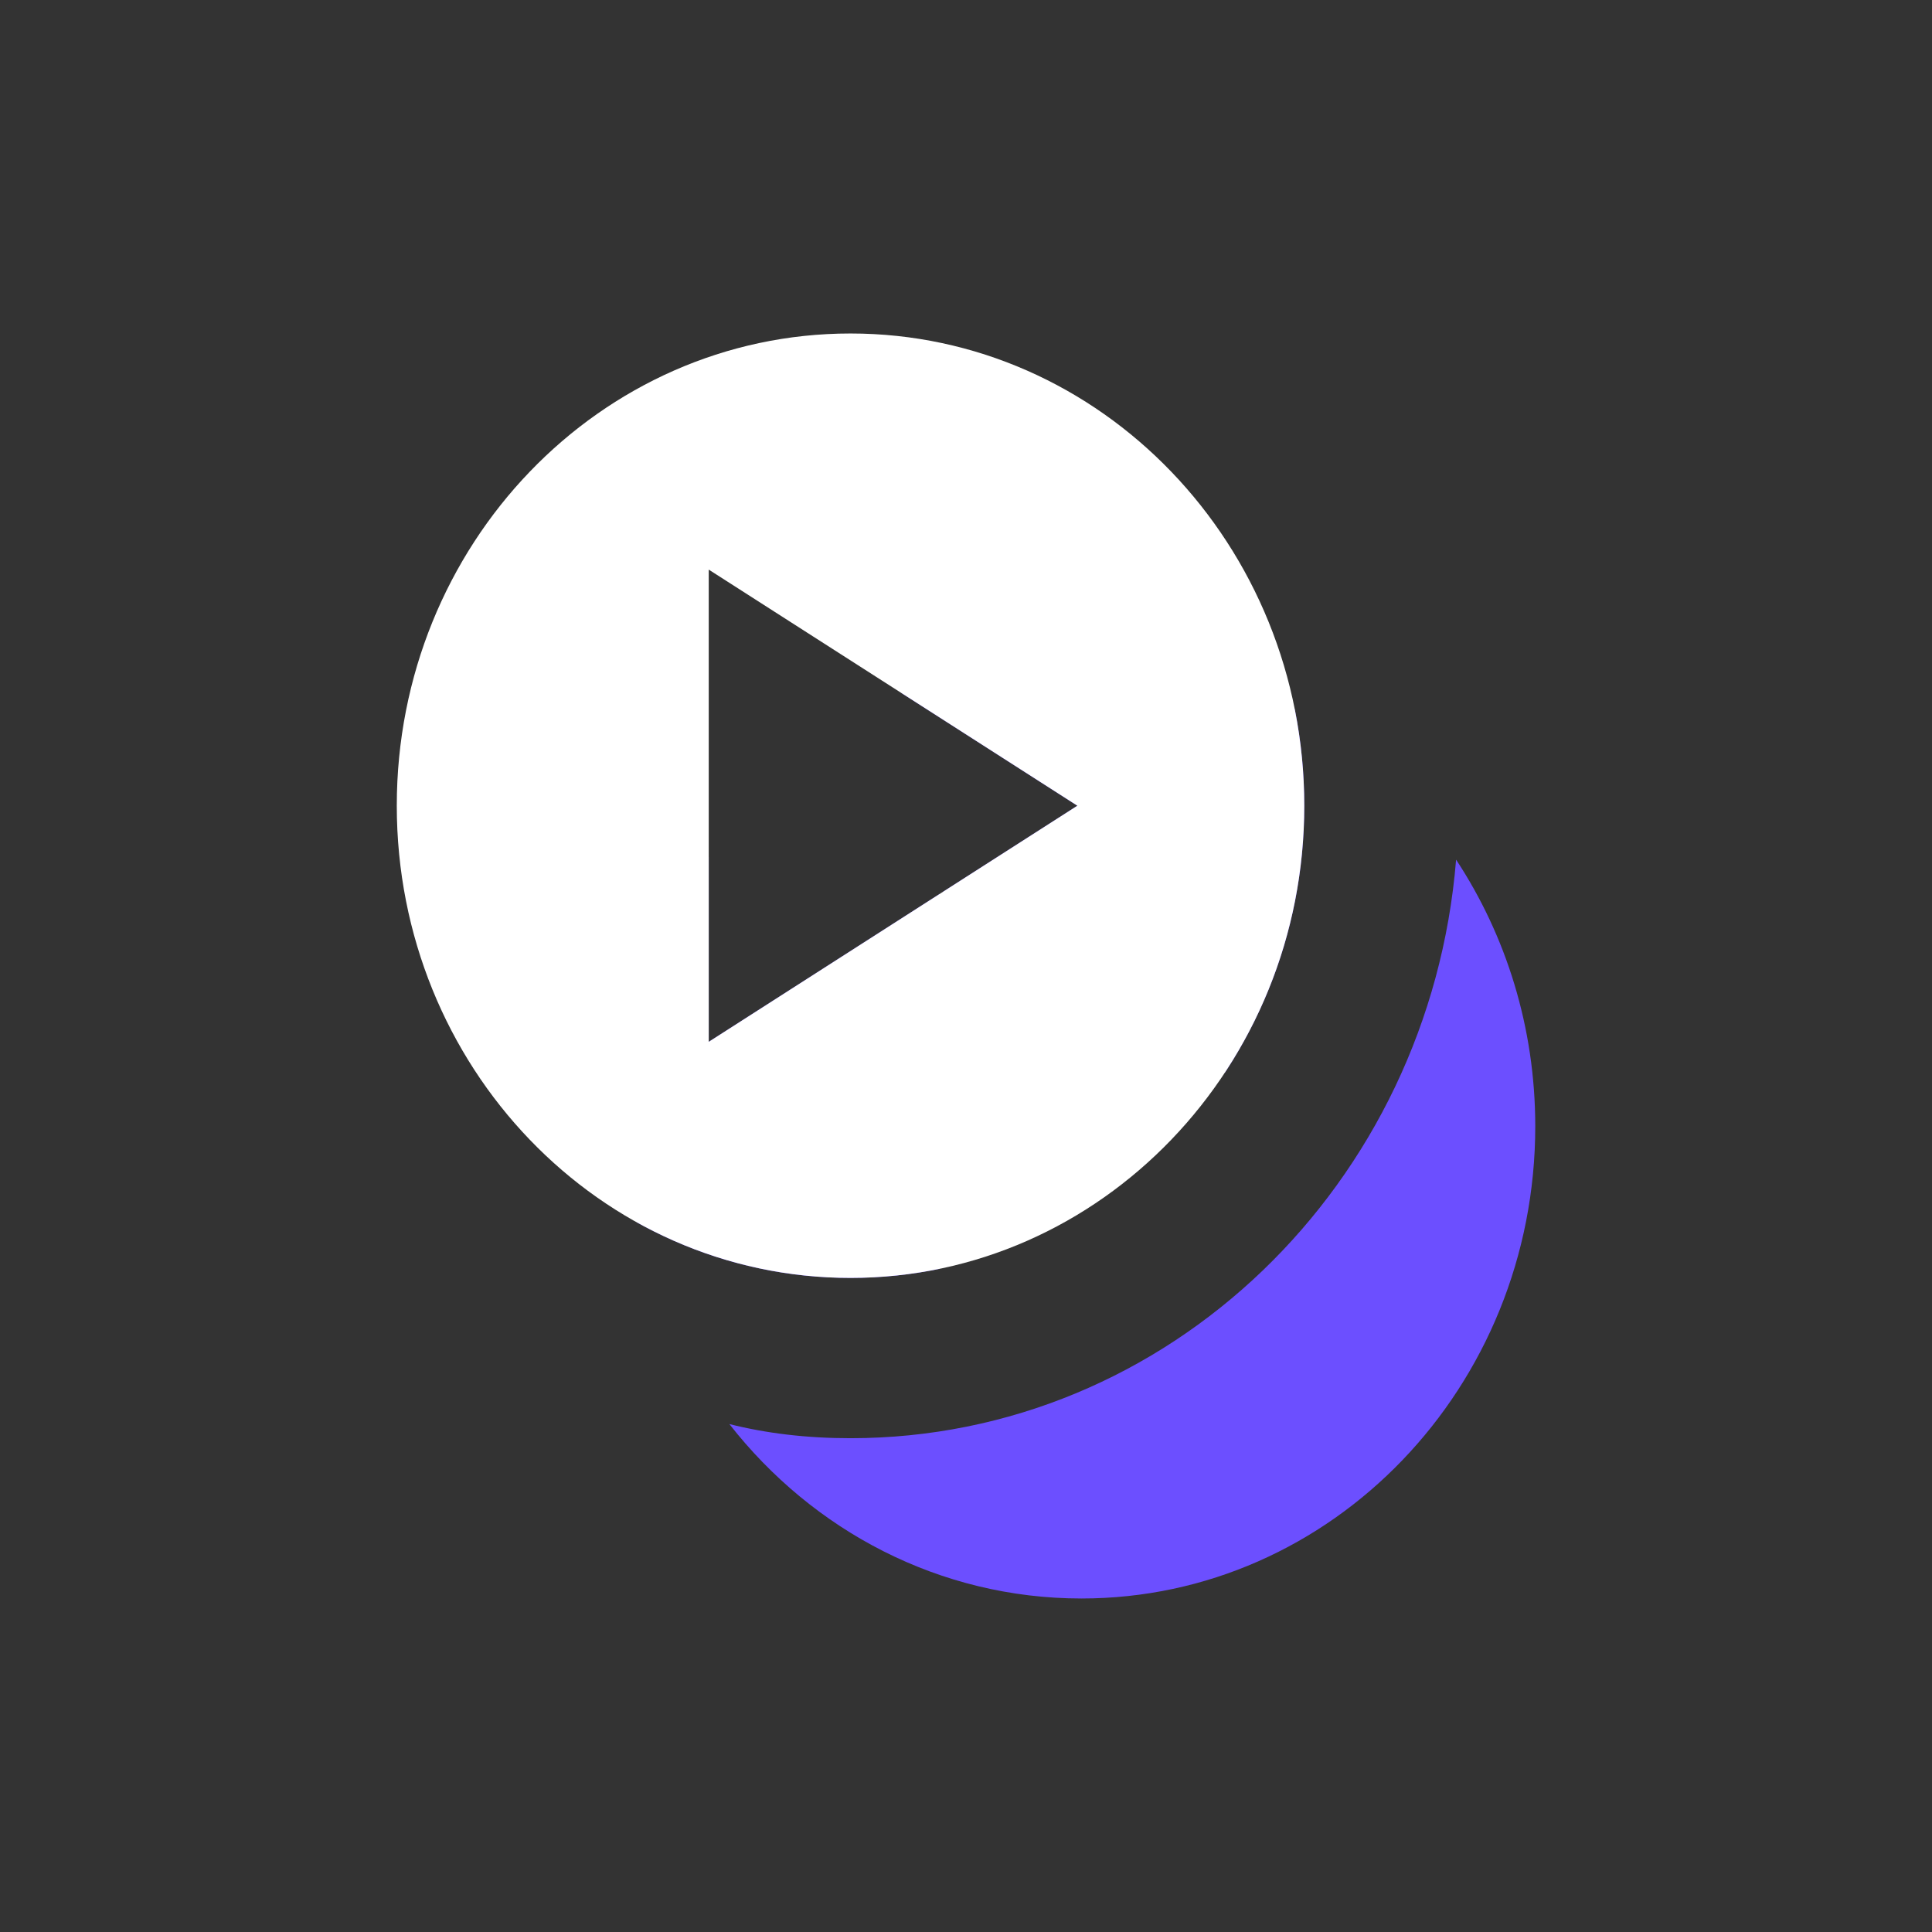
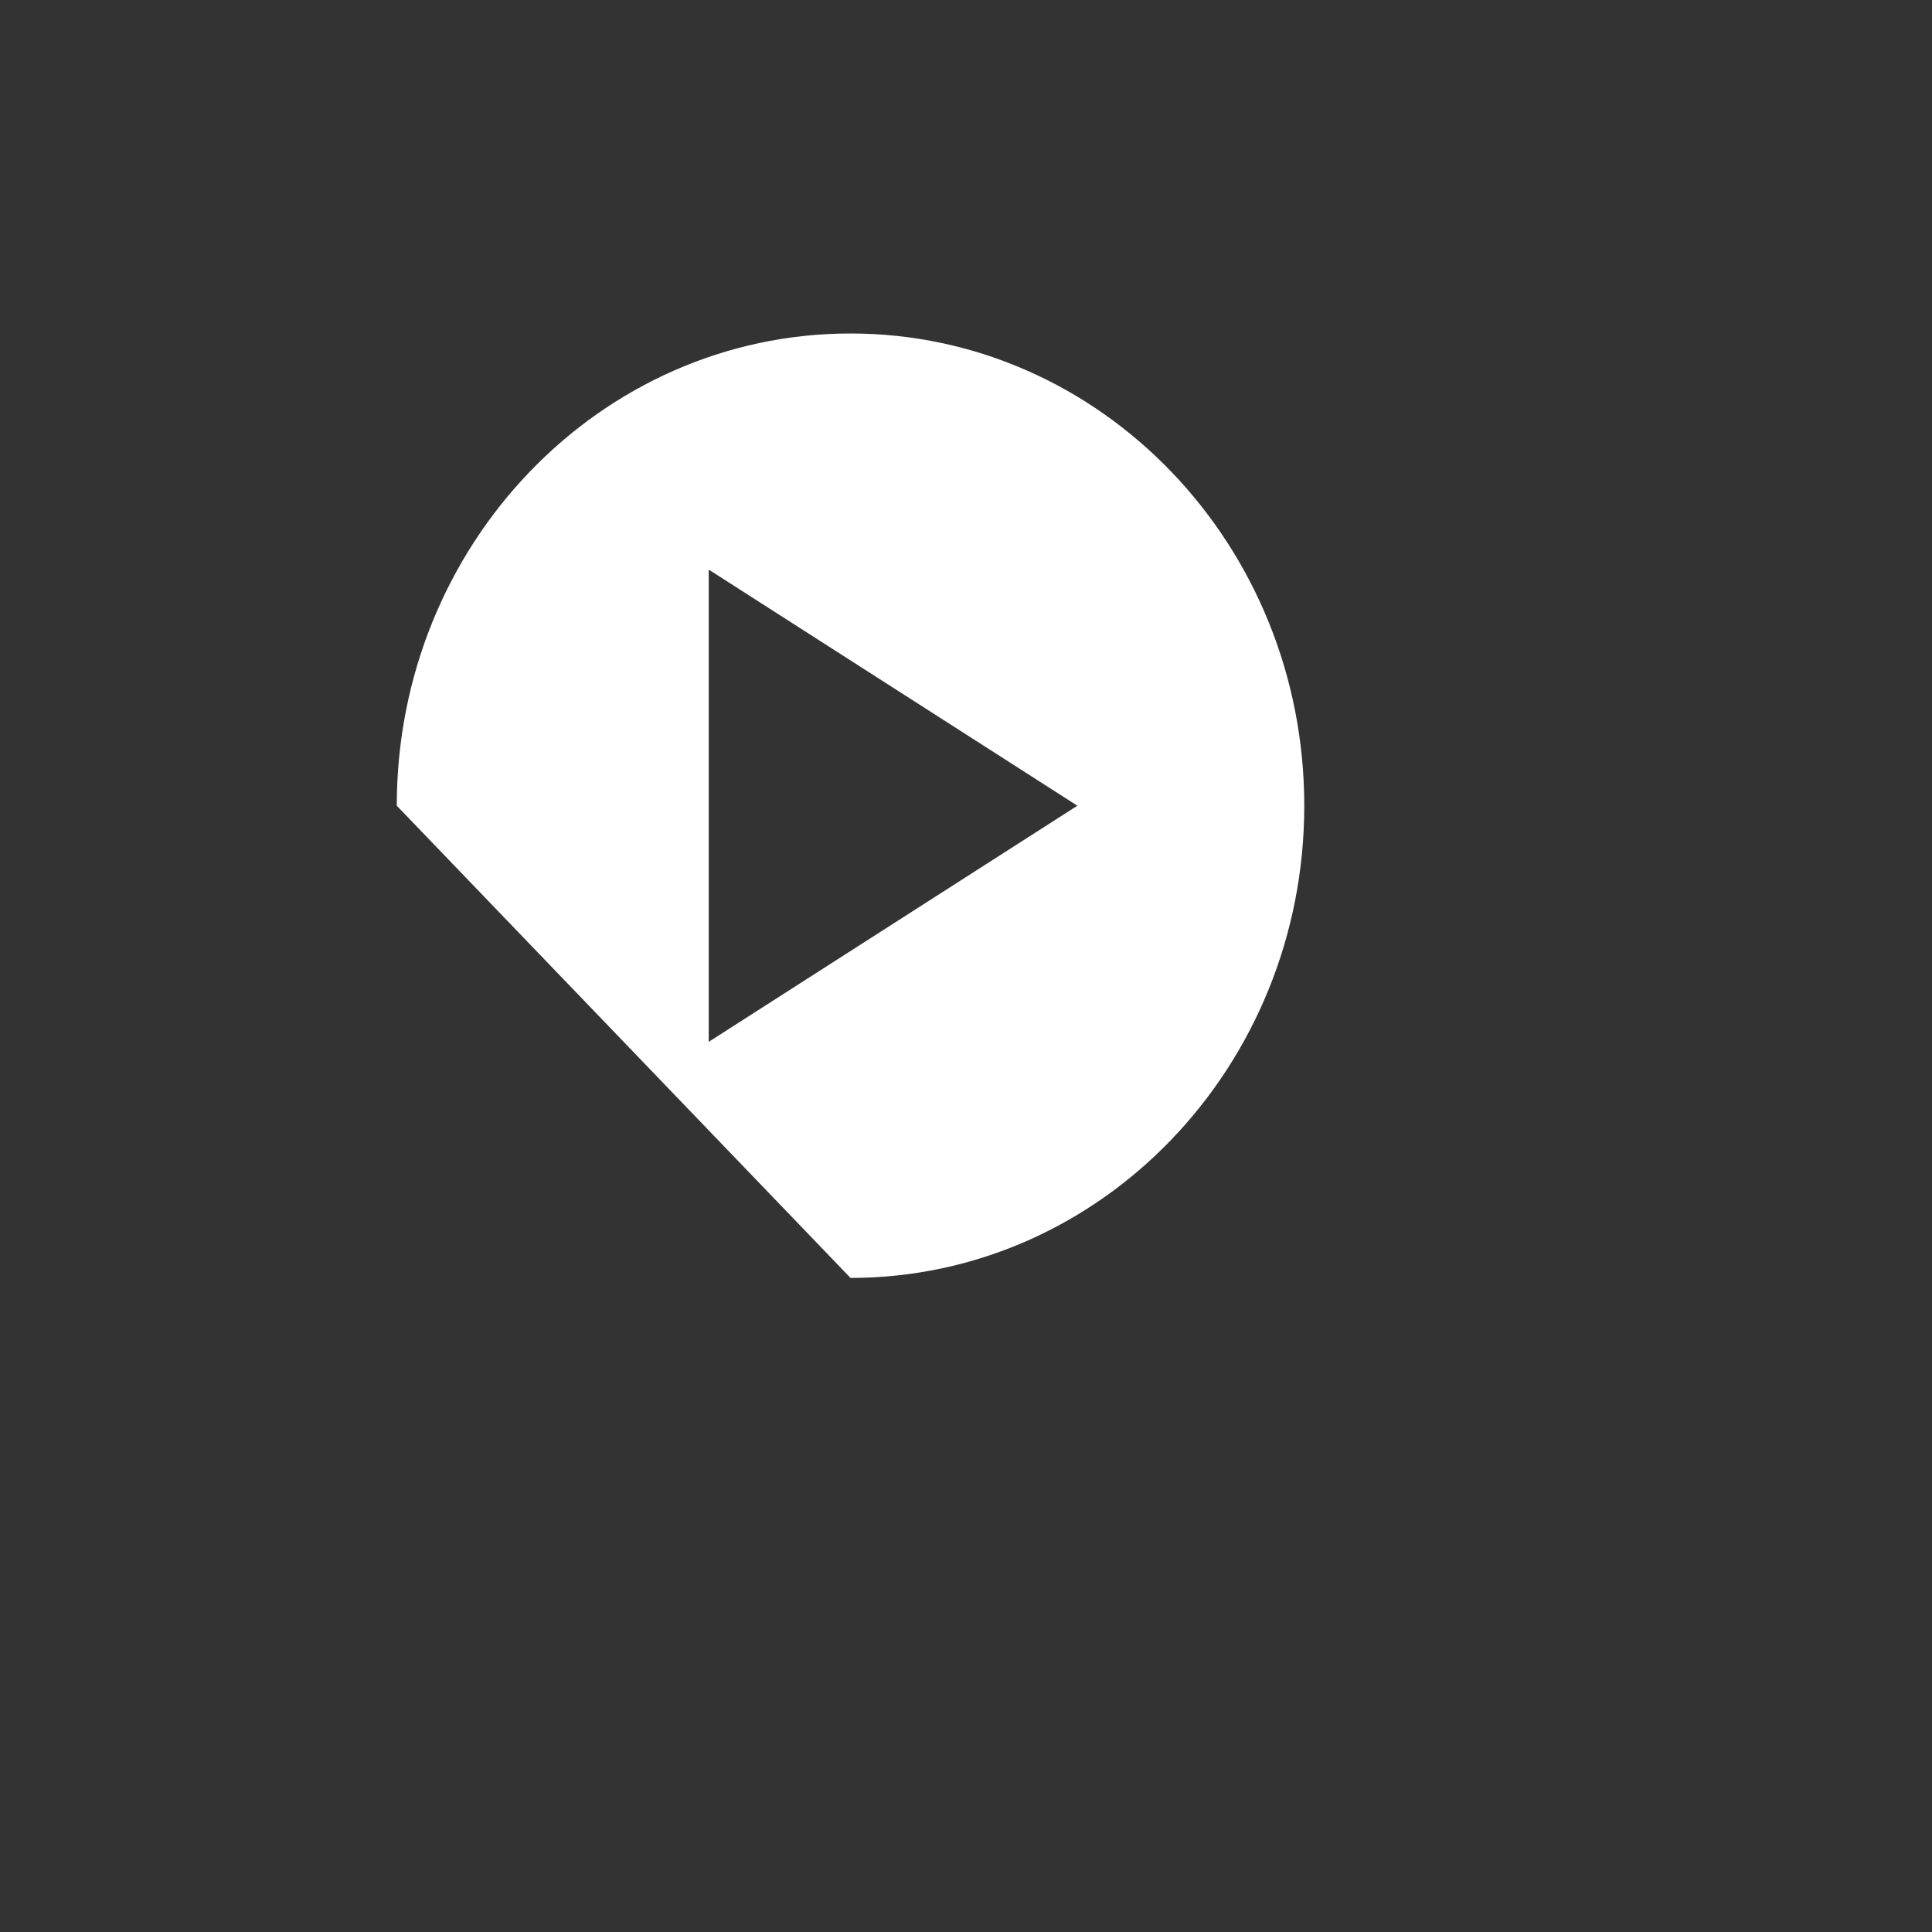
<svg xmlns="http://www.w3.org/2000/svg" width="80" height="80" viewBox="0 0 80 80" fill="none">
  <rect x="0" y="0" width="80" height="80" fill="#333333" stroke="none" />
-   <path d="M53.615 29.374C53.756 30.081 53.86 30.802 53.926 31.535C53.979 32.137 54.007 32.746 54.007 33.363C54.007 33.979 53.979 34.589 53.926 35.191C53.622 38.596 52.48 41.747 50.716 44.42L39.032 36.937L44.612 33.363L37.315 28.689C39.604 27.656 42.13 27.084 44.784 27.084C47.976 27.084 50.983 27.912 53.615 29.374Z" fill="#6C4FFF" />
-   <path d="M60.294 35.597C59.204 49.016 48.394 59.553 35.218 59.553C33.394 59.553 31.725 59.351 30.201 58.967C33.646 63.375 38.899 66.19 44.784 66.19C55.161 66.19 63.572 57.436 63.572 46.637C63.572 42.541 62.362 38.739 60.294 35.597Z" fill="#6C4FFF" />
-   <path d="M26.387 50.626C27.021 50.978 27.677 51.294 28.352 51.569C30.479 52.439 32.795 52.916 35.218 52.916C36.483 52.916 37.718 52.786 38.913 52.538V37.013L29.347 43.14V35.488C27.234 38.651 25.996 42.493 25.996 46.637C25.996 48.004 26.13 49.338 26.387 50.626Z" fill="#6C4FFF" />
-   <path fill-rule="evenodd" clip-rule="evenodd" d="M35.218 52.916C45.595 52.916 54.007 44.162 54.007 33.363C54.007 22.564 45.595 13.809 35.218 13.809C24.842 13.809 16.43 22.564 16.43 33.363C16.43 44.162 24.842 52.916 35.218 52.916ZM29.347 43.14L44.612 33.363L29.347 23.586V43.14Z" fill="white" />
+   <path fill-rule="evenodd" clip-rule="evenodd" d="M35.218 52.916C45.595 52.916 54.007 44.162 54.007 33.363C54.007 22.564 45.595 13.809 35.218 13.809C24.842 13.809 16.43 22.564 16.43 33.363ZM29.347 43.14L44.612 33.363L29.347 23.586V43.14Z" fill="white" />
</svg>